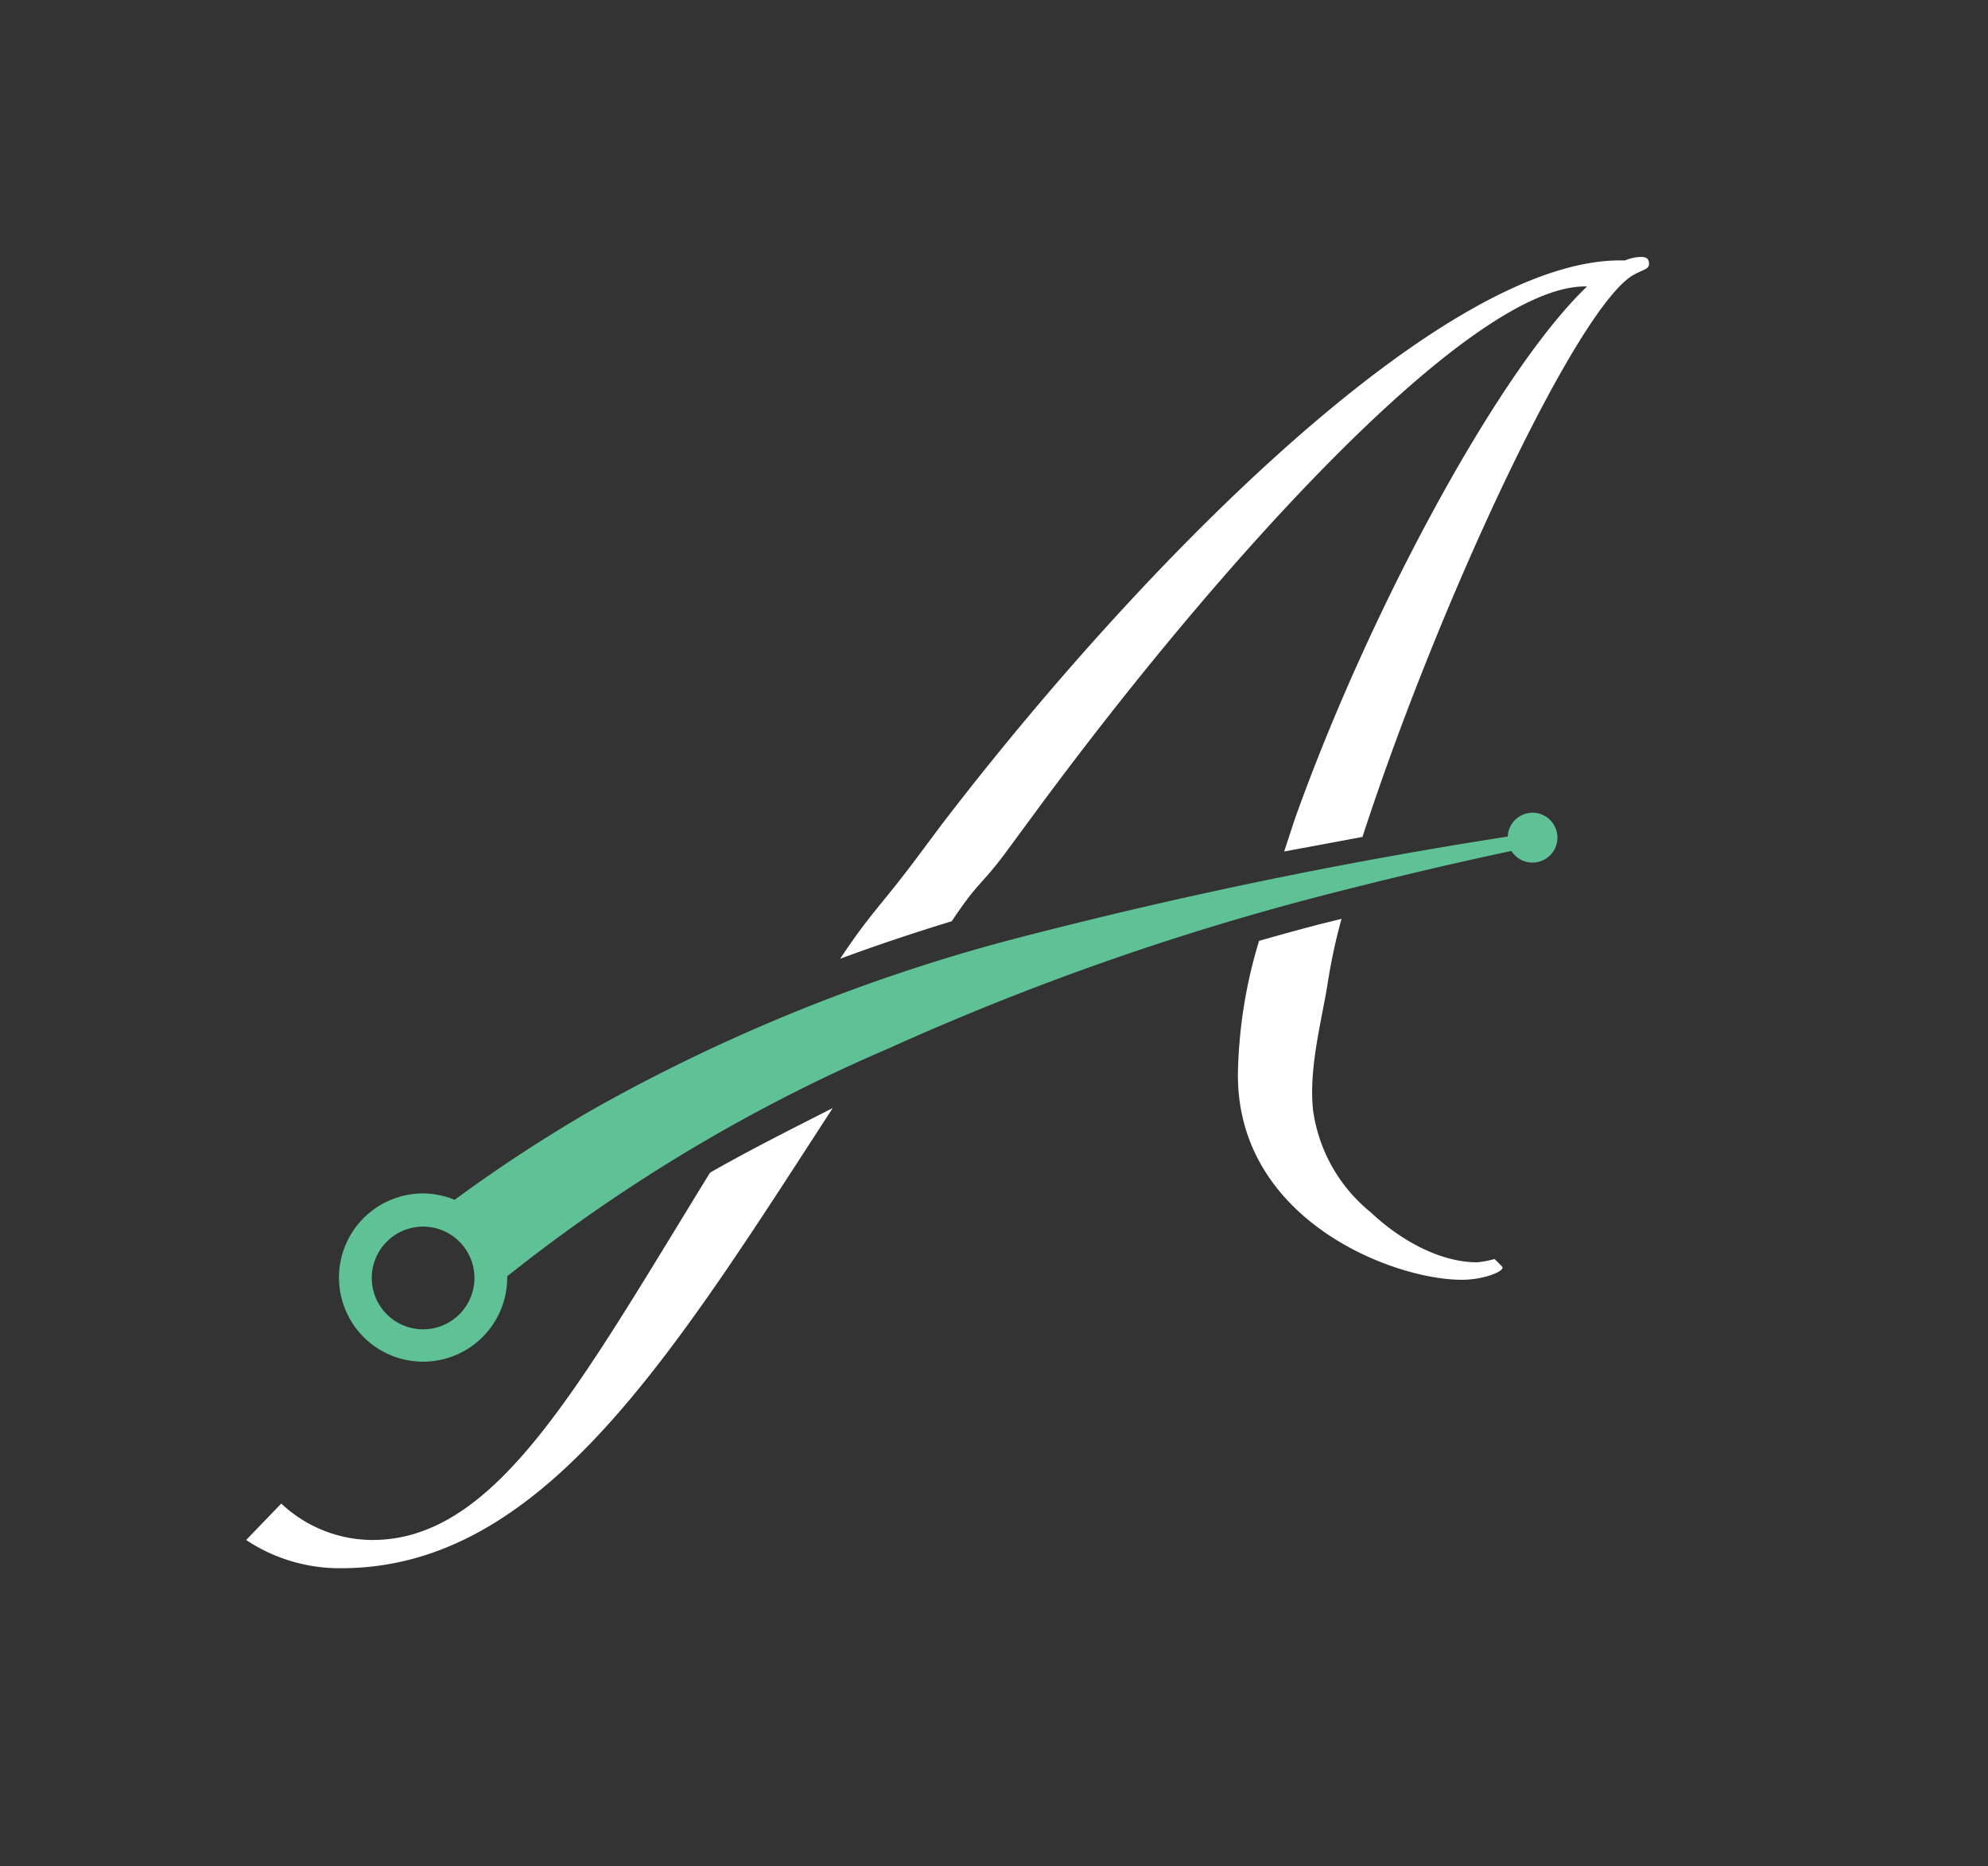
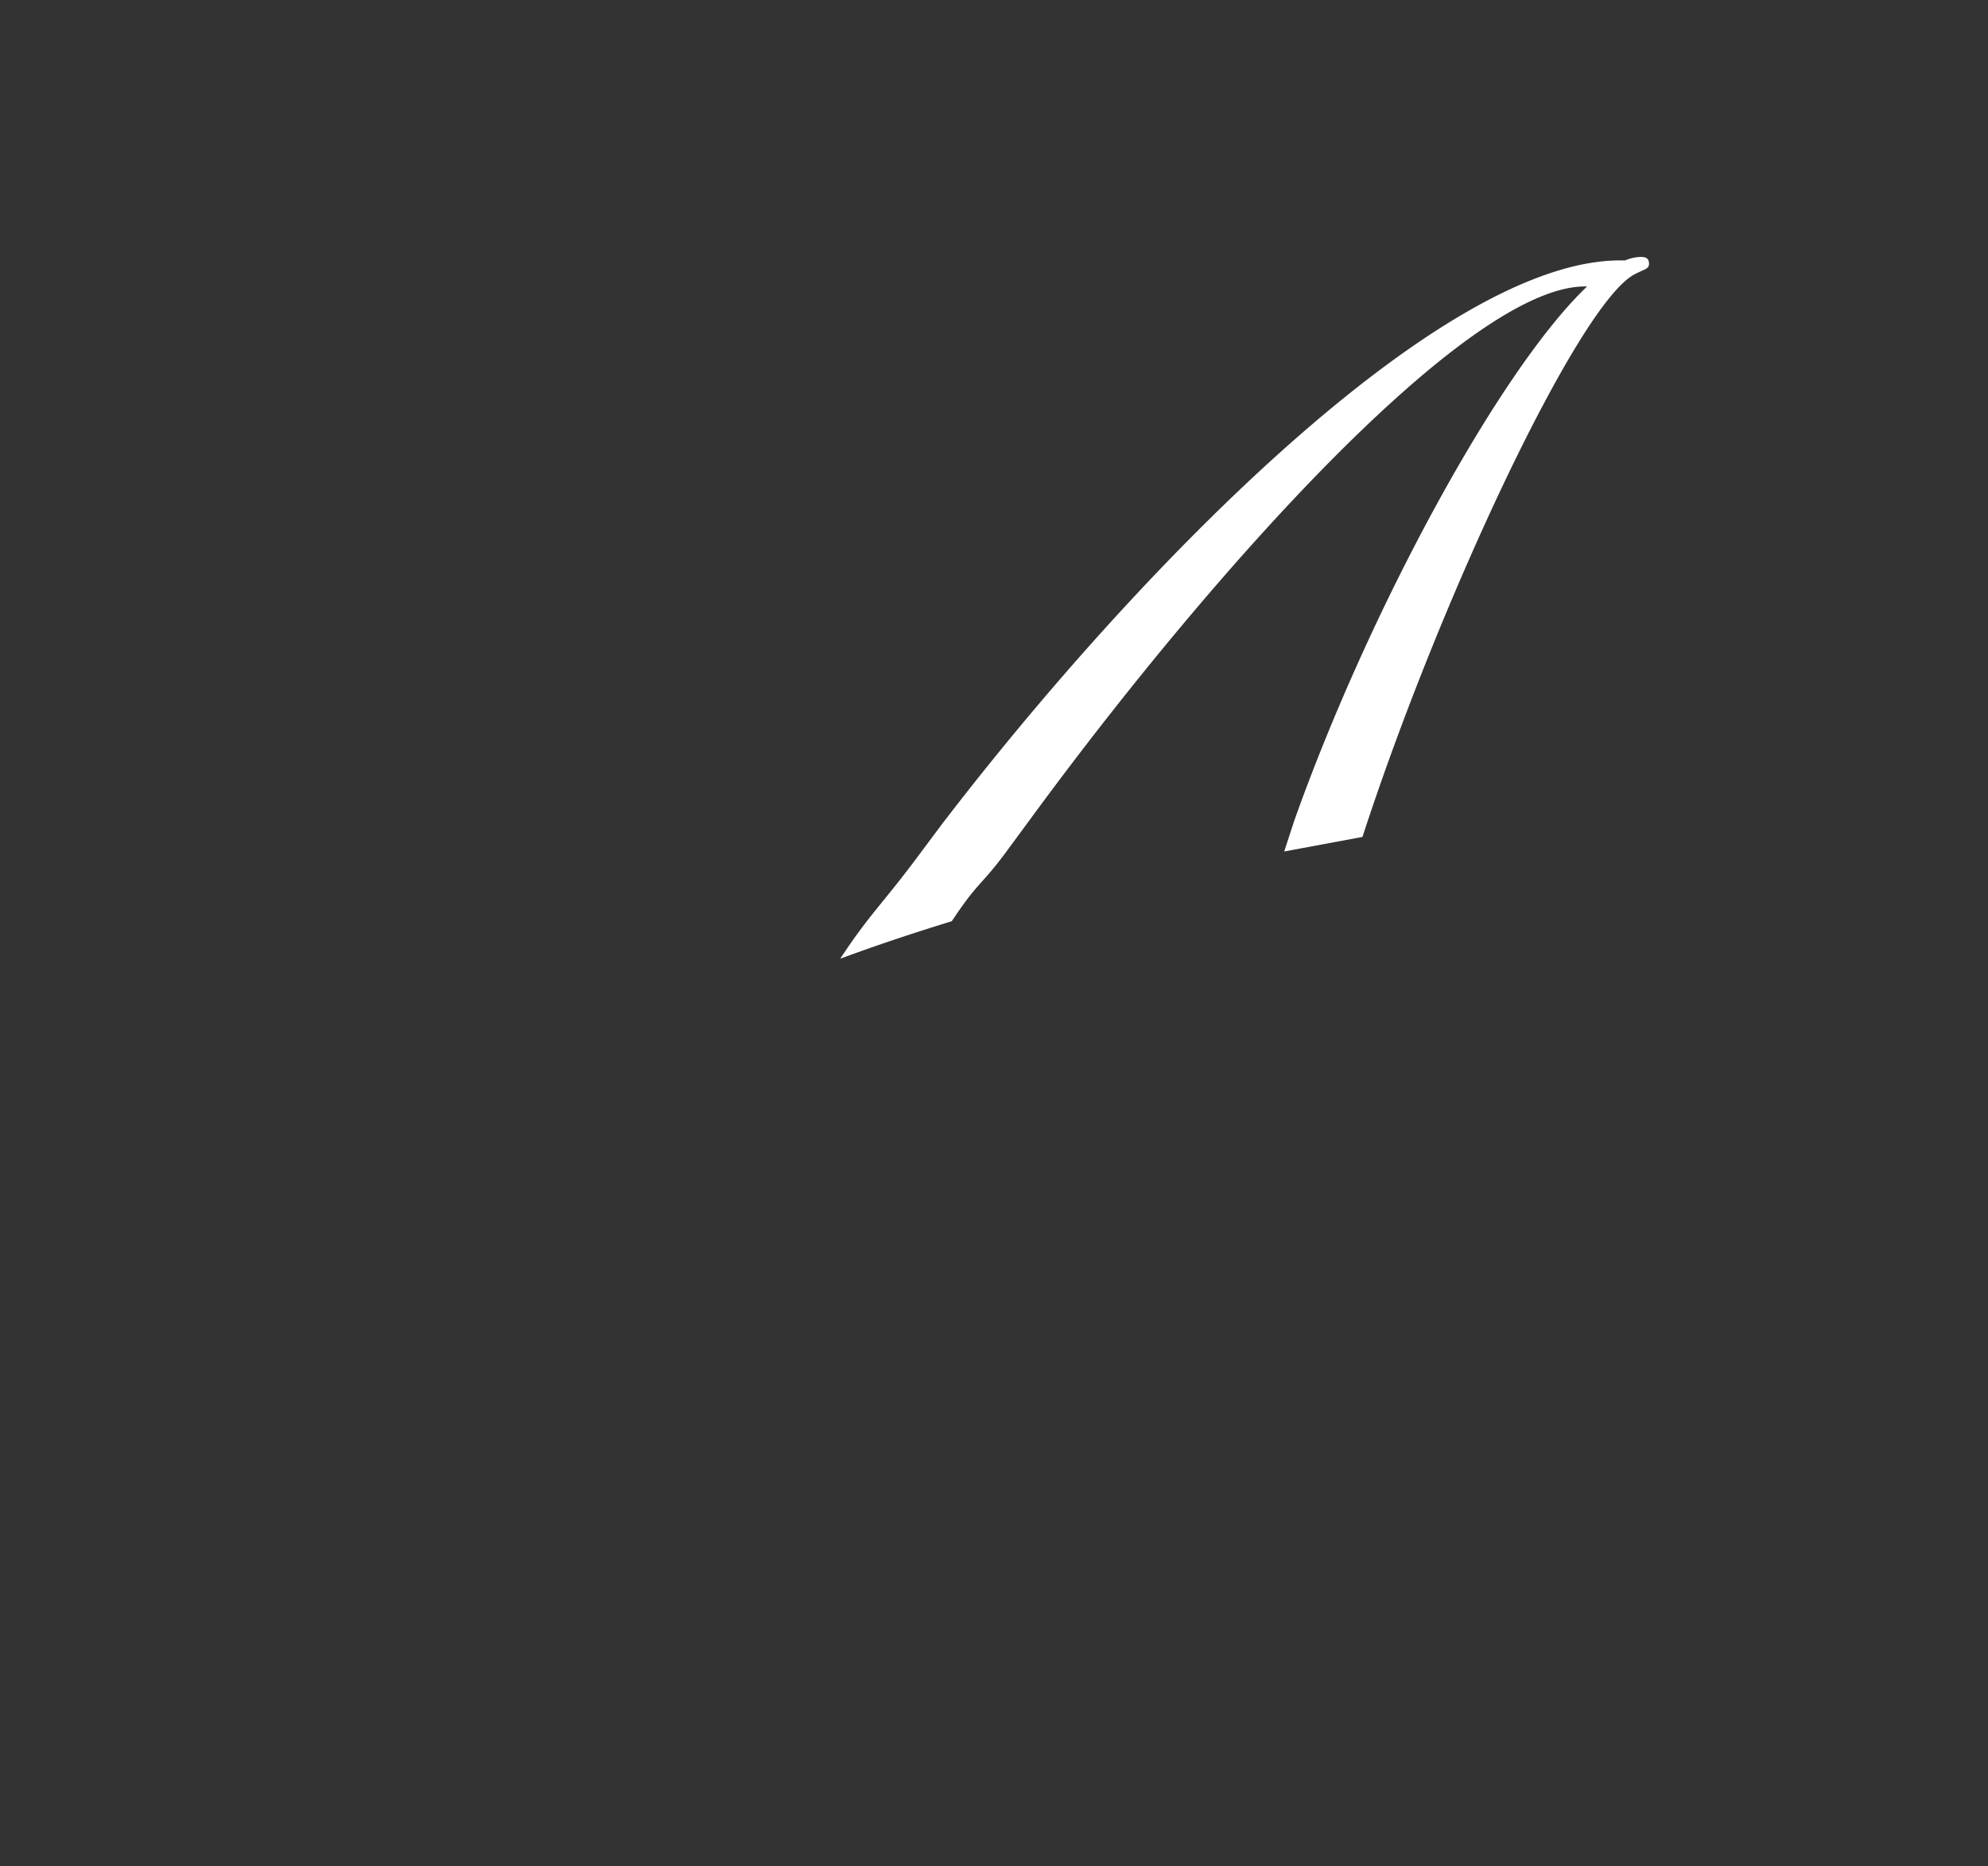
<svg xmlns="http://www.w3.org/2000/svg" id="Layer_1" data-name="Layer 1" viewBox="0 0 109.2 102.49">
  <rect x="0" y="0" width="109.2" height="102.49" fill="#333333" stroke="none" />
  <defs>
    <style>.cls-1{fill:#5fc196;}.cls-2{fill:#fff;}</style>
  </defs>
-   <path class="cls-1" d="M84.19,44.63a1.37,1.37,0,0,0-1.37,1.31,276.07,276.07,0,0,0-27.19,5.64,97.94,97.94,0,0,0-23,9.31,83.56,83.56,0,0,0-7.66,5,3.84,3.84,0,0,0-.77-.24,4.26,4.26,0,0,0-1.08-.11,4.62,4.62,0,1,0,4.74,4.55A91.43,91.43,0,0,1,48.8,57.58a148.06,148.06,0,0,1,23.69-8.36c3.49-.9,7-1.74,10.53-2.49a1.37,1.37,0,1,0,1.17-2.1ZM23.32,73a2.82,2.82,0,1,1,2.74-2.89A2.82,2.82,0,0,1,23.32,73Z" />
-   <path class="cls-2" d="M73.69,50.46l-1.1.27c-1.15.3-2.29.61-3.43.94A26.53,26.53,0,0,0,68,58.87c-.13,8.07,8.46,11.41,12.3,11.41,1.26,0,2.41-.5,2.21-.72s-.42-.42-.42-.42a5.11,5.11,0,0,1-.95.18C79,69.32,76.8,68,75.3,66.58a8.75,8.75,0,0,1-3.18-5.66c-.22-2.26.43-4.64.8-6.86A30.59,30.59,0,0,1,73.69,50.46Z" />
-   <path class="cls-2" d="M20.45,84.57a7.35,7.35,0,0,1-5-2l-1.93,2a9.27,9.27,0,0,0,5.22,1.55c11,0,18.06-11.49,27-25.27C43.48,62,41.2,63.14,39,64.4,31.7,76.27,27.23,84.57,20.45,84.57Z" />
  <path class="cls-2" d="M90.12,14.11a2.35,2.35,0,0,0-.85.19l-.28,0c-9.82,0-26.31,16.68-37.28,31l-1.56,2.09c-1.85,2.44-2.4,2.85-4,5.26,2-.74,4.07-1.43,6.13-2.06,1.52-2.29,1.6-1.9,3.13-4l1.37-1.86c10-13.6,23.87-29,30.28-29h.12c-4.83,4.59-12,17.84-16.08,29.32l-.56,1.71,4.3-.8c4.23-13,11.83-29.16,14.9-30.87.54-.3.84-.3.84-.6S90.42,14.11,90.12,14.11Z" />
</svg>